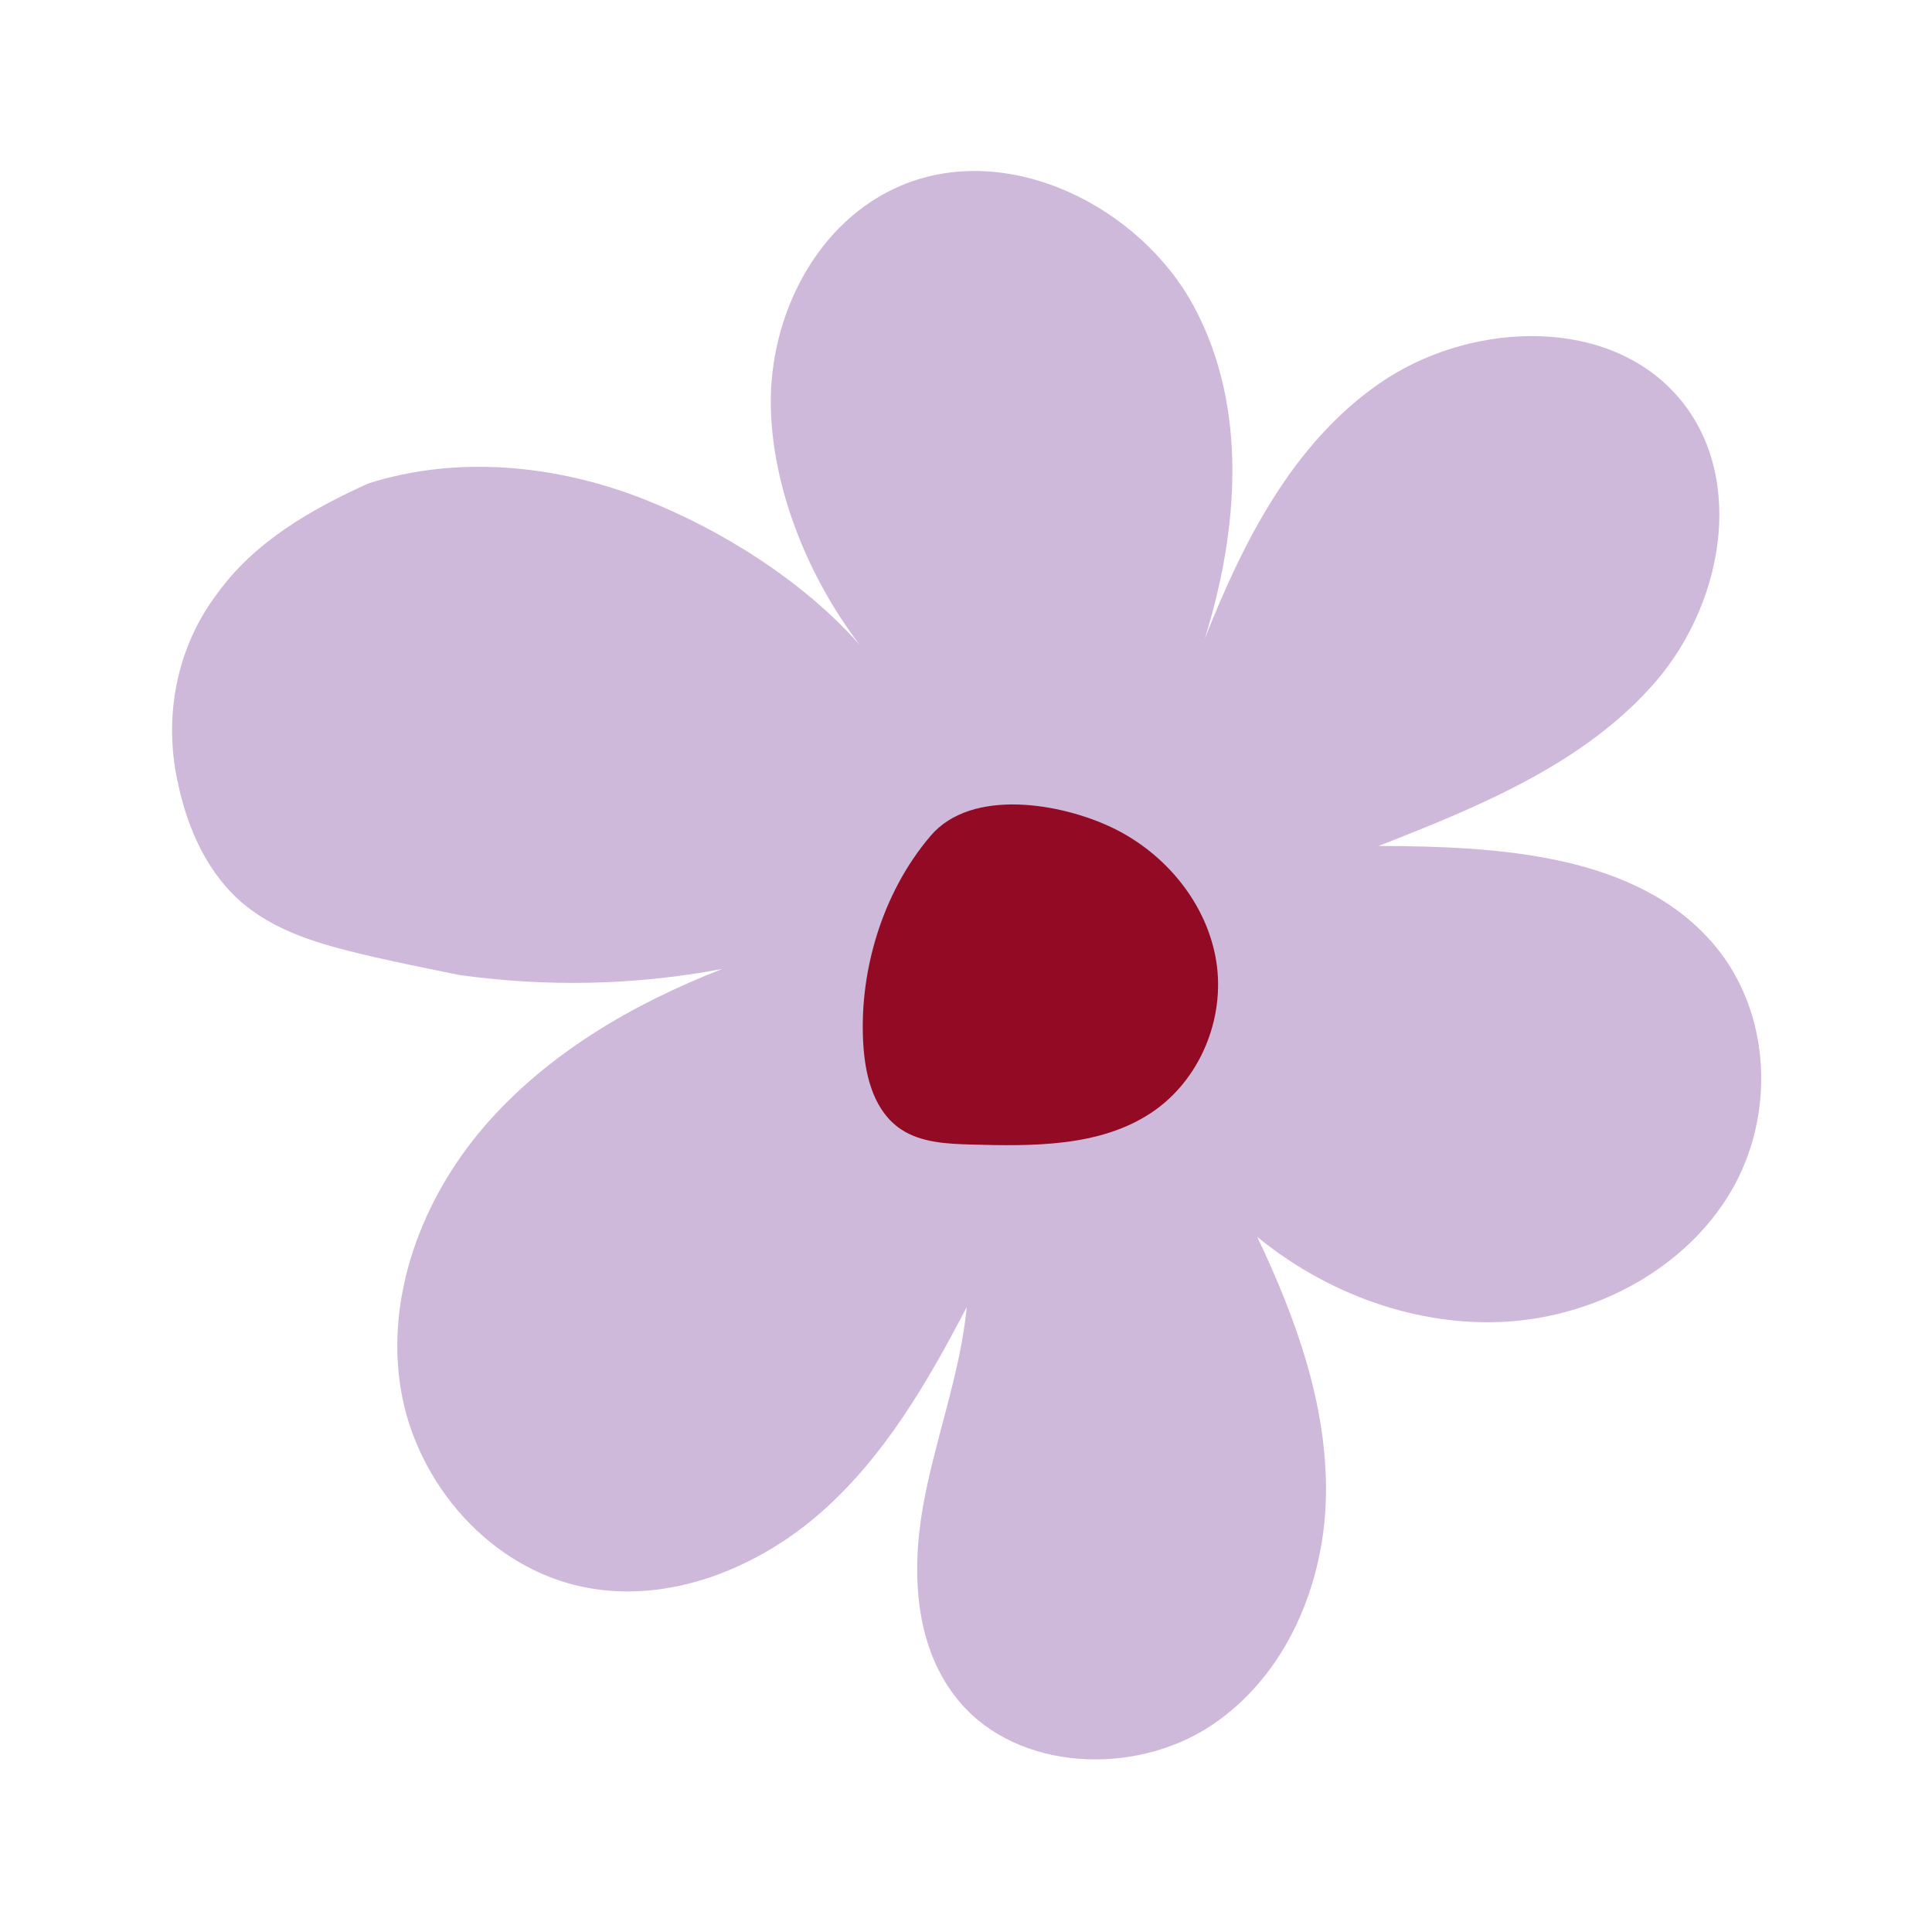
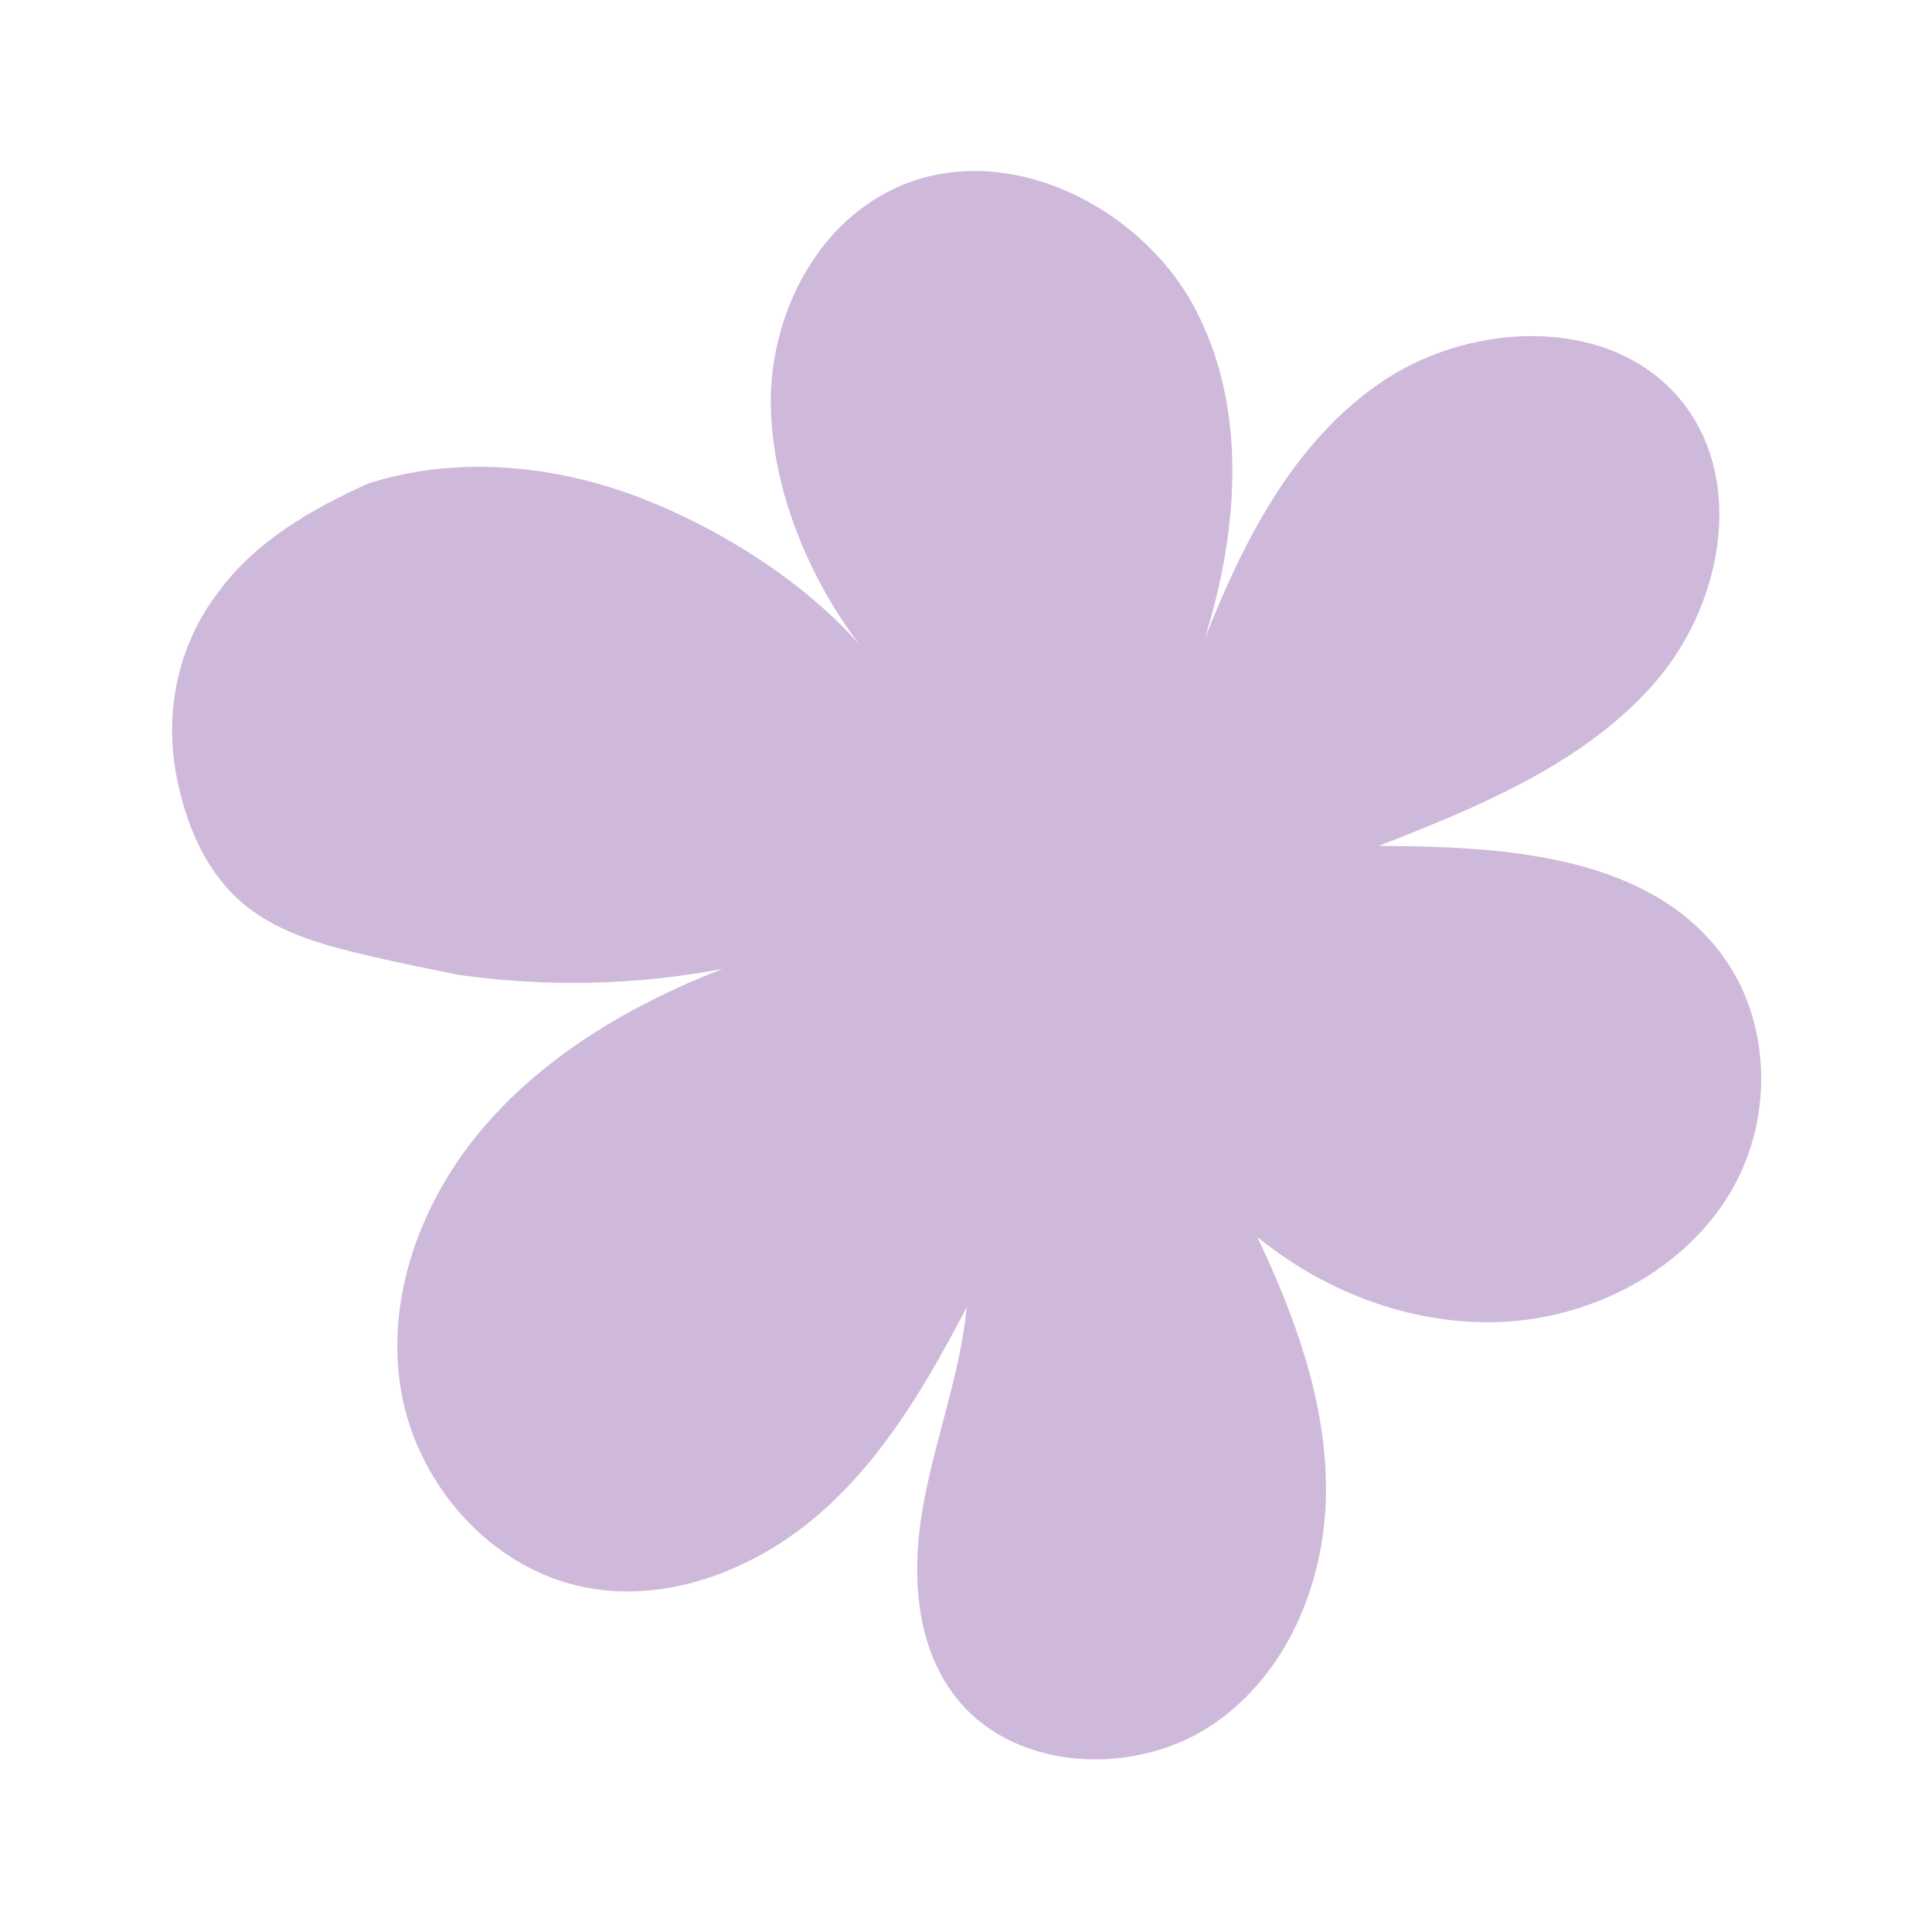
<svg xmlns="http://www.w3.org/2000/svg" id="Ebene_1" data-name="Ebene 1" viewBox="0 0 564.937 564.997">
  <defs>
    <style>      .cls-1 {        fill: #cfb9db;      }      .cls-1, .cls-2 {        stroke-width: 0px;      }      .cls-2 {        fill: #930a25;      }    </style>
  </defs>
-   <path class="cls-1" d="M225.396,118.768c-.475-26.357,13.359-54.205,38.358-64.616,31.395-13.074,69.838,6.338,85.515,35.754,15.677,29.416,12.901,65.107,3.041,96.804,11.177-28.259,25.623-56.94,51.011-74.572s64.439-20.048,85.719,2.106c21.82,22.716,15.666,61.195-4.856,85.019-20.522,23.824-51.36,36.499-81.069,48.095,35.339.126,75.552,2.371,98.024,28.793,16.842,19.803,18.116,49.924,5.018,72.226-13.098,22.301-38.936,36.371-65.364,38.069-26.428,1.698-52.95-8.213-73.174-24.78,11.294,23.683,20.424,49.036,20.114,75.122-.31,26.086-11.421,53.142-33.667,67.844-22.246,14.702-56.103,13.306-73.299-6.77-13.167-15.372-14.376-37.393-10.921-57.086,3.455-19.693,10.899-38.683,12.843-58.57-11.349,21.741-23.885,43.488-42.468,59.904-18.583,16.416-44.377,26.889-69.029,22.073-27.935-5.457-49.374-30.449-53.95-57.698-4.576-27.249,5.966-55.587,24.154-76.84,18.188-21.253,43.366-36.021,69.807-46.318-25.324,4.807-51.485,5.346-77.016,1.752-8.267-1.668-16.567-3.356-24.796-5.228-13.343-3.114-27.224-6.512-37.988-15.377-10.32-8.473-16.307-21.421-19.217-34.784-4.529-19.32-.839-40.087,11.322-56.088,10.892-15.185,27.46-24.677,44.266-32.26,25.821-8.204,54.522-5.459,79.75,4.326,23.269,9.025,47.605,24.386,63.937,42.991-14.937-19.538-25.622-45.421-26.063-69.89Z" />
-   <path class="cls-2" d="M325.454,242.126c15.598,7.564,27.579,22.332,30.204,39.038,2.625,16.706-4.754,34.826-19.178,44.328-14.938,9.84-34.347,9.694-52.405,9.186-7.152-.201-14.751-.538-20.639-4.476-7.602-5.085-10.238-14.761-10.919-23.686-1.646-21.575,5.24-45.26,19.584-62.091,12.062-14.154,38.413-9.543,53.353-2.298Z" />
+   <path class="cls-1" d="M225.396,118.768c-.475-26.357,13.359-54.205,38.358-64.616,31.395-13.074,69.838,6.338,85.515,35.754,15.677,29.416,12.901,65.107,3.041,96.804,11.177-28.259,25.623-56.94,51.011-74.572s64.439-20.048,85.719,2.106c21.82,22.716,15.666,61.195-4.856,85.019-20.522,23.824-51.36,36.499-81.069,48.095,35.339.126,75.552,2.371,98.024,28.793,16.842,19.803,18.116,49.924,5.018,72.226-13.098,22.301-38.936,36.371-65.364,38.069-26.428,1.698-52.95-8.213-73.174-24.78,11.294,23.683,20.424,49.036,20.114,75.122-.31,26.086-11.421,53.142-33.667,67.844-22.246,14.702-56.103,13.306-73.299-6.77-13.167-15.372-14.376-37.393-10.921-57.086,3.455-19.693,10.899-38.683,12.843-58.57-11.349,21.741-23.885,43.488-42.468,59.904-18.583,16.416-44.377,26.889-69.029,22.073-27.935-5.457-49.374-30.449-53.95-57.698-4.576-27.249,5.966-55.587,24.154-76.84,18.188-21.253,43.366-36.021,69.807-46.318-25.324,4.807-51.485,5.346-77.016,1.752-8.267-1.668-16.567-3.356-24.796-5.228-13.343-3.114-27.224-6.512-37.988-15.377-10.32-8.473-16.307-21.421-19.217-34.784-4.529-19.32-.839-40.087,11.322-56.088,10.892-15.185,27.46-24.677,44.266-32.26,25.821-8.204,54.522-5.459,79.75,4.326,23.269,9.025,47.605,24.386,63.937,42.991-14.937-19.538-25.622-45.421-26.063-69.89" />
</svg>